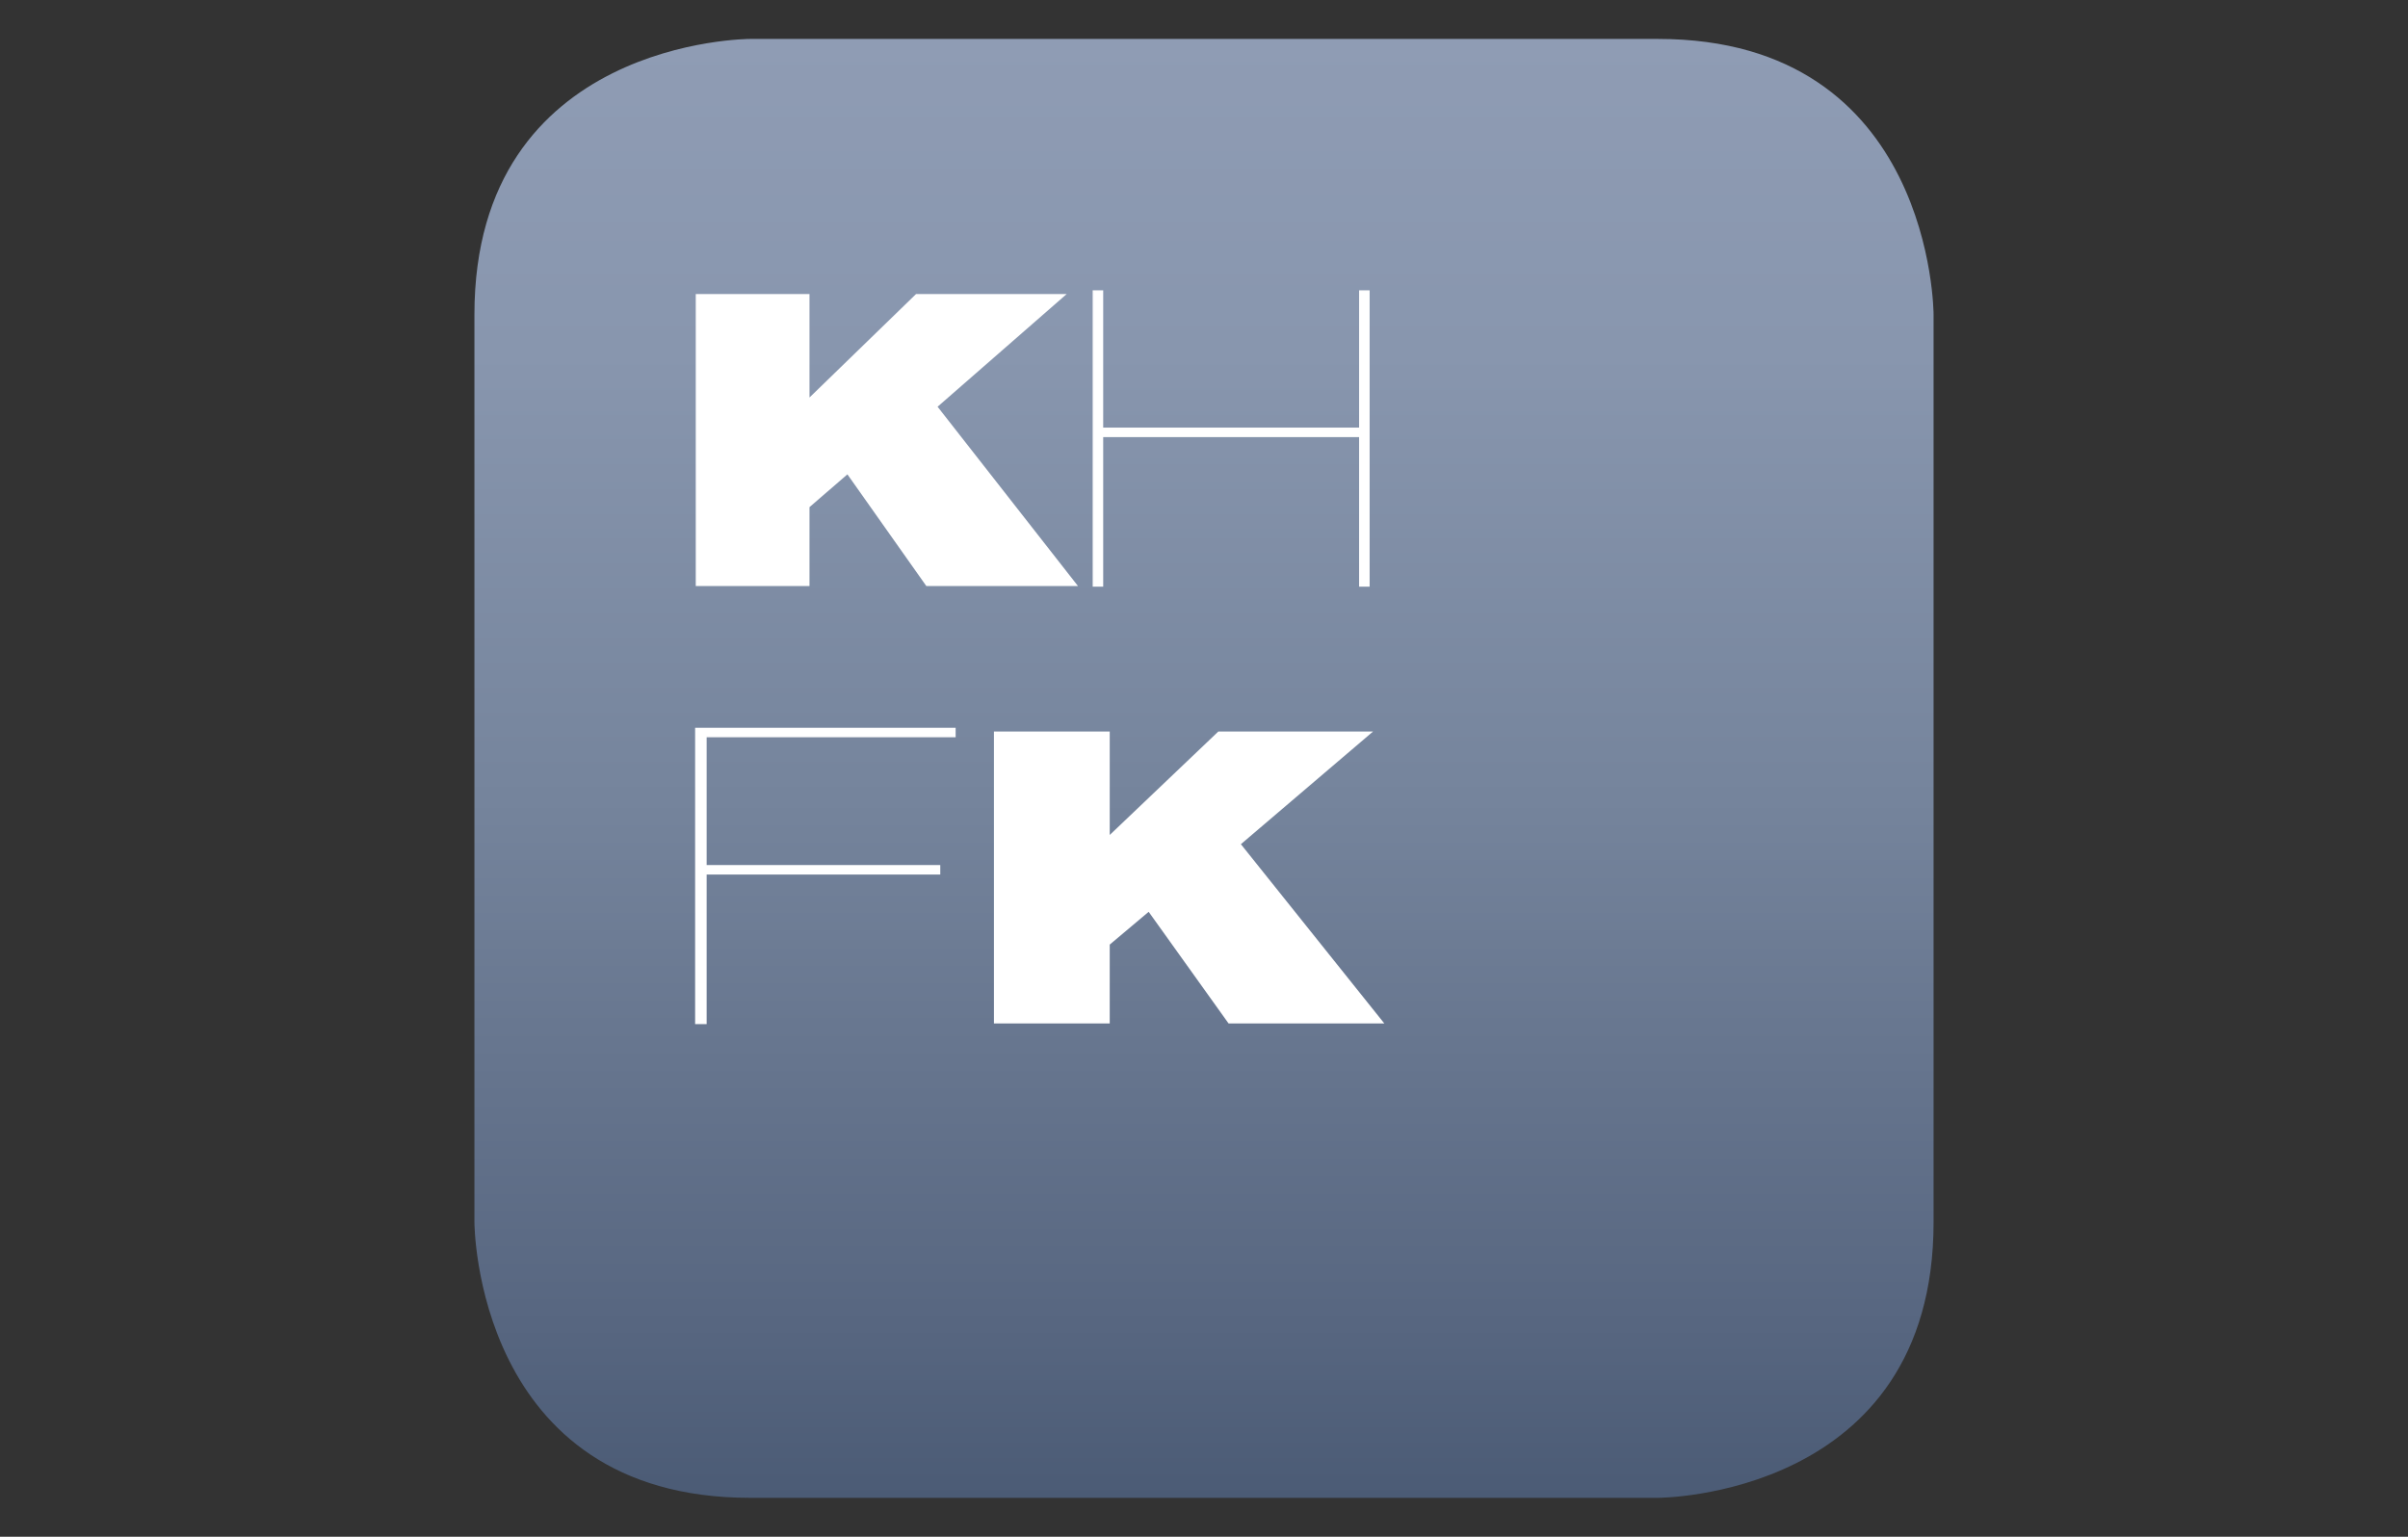
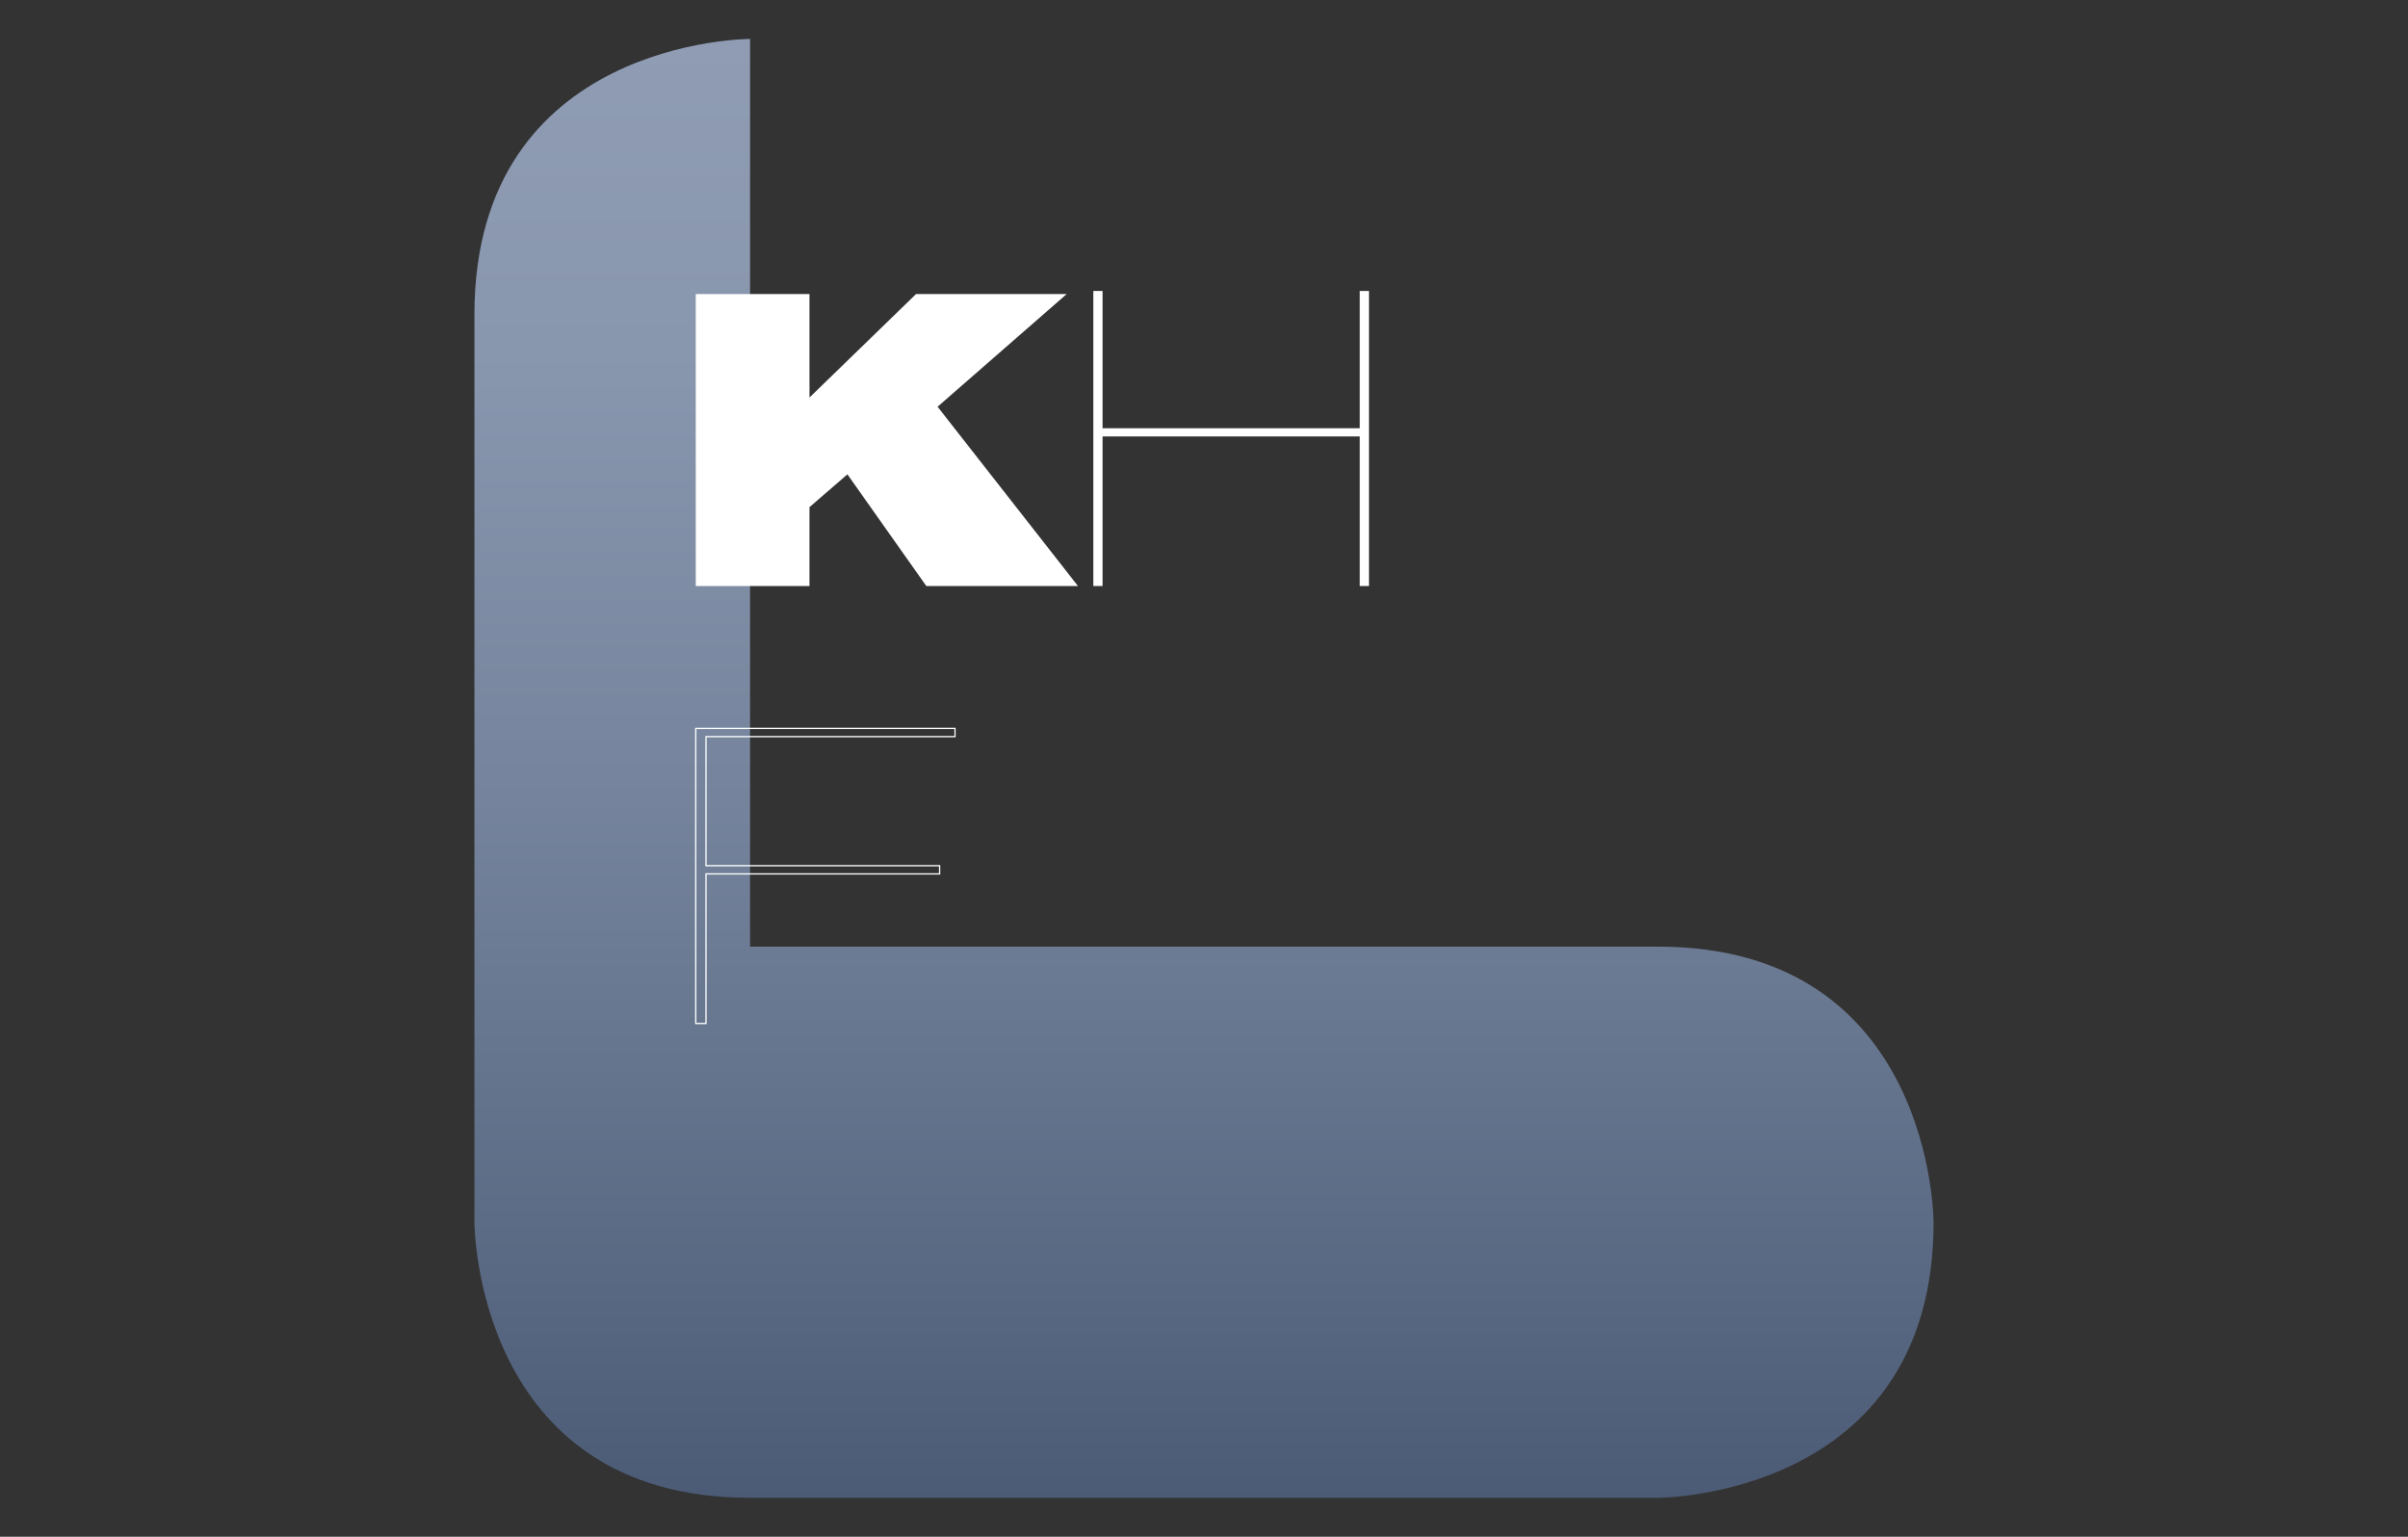
<svg xmlns="http://www.w3.org/2000/svg" xmlns:xlink="http://www.w3.org/1999/xlink" version="1.1" id="Ebene_1" x="0px" y="0px" viewBox="0 0 235 150" style="enable-background:new 0 0 235 150;" xml:space="preserve">
  <rect x="0" y="0" width="235" height="150" fill="#333333" stroke="none" />
  <style type="text/css">
	.st0{fill:#FFFFFF;}
	.st1{fill:none;stroke:#FFFFFF;stroke-width:0.125;}
</style>
  <g>
-     <path class="st0" d="M67.9,99.9h1V85.3h22.8v-0.8H68.9V71.9h24.2v-0.8H67.9V99.9L67.9,99.9z M119.9,99.9h15.1l-13.9-17.5l12.9-11   h-15.1l-10.6,10.1V71.4H97v28.5h11.4v-7.7l3.8-3.3L119.9,99.9L119.9,99.9z" />
-     <path class="st0" d="M90.4,57.2h14.8L91.5,39.7l12.6-11H89.4L79,38.8V28.7H67.9v28.5H79v-7.7l3.7-3.3L90.4,57.2L90.4,57.2z    M106.7,57.2h0.9V42.6h25.1v14.6h0.9V28.4h-0.9v13.4h-25.1V28.4h-0.9V57.2L106.7,57.2z" />
    <g>
      <defs>
-         <path id="SVGID_1_" d="M73.2,3.8c0,0-26.9,0-26.9,26.9v88.6c0,0,0,26.9,26.9,26.9h88.6c0,0,26.9,0,26.9-26.9V30.7     c0,0,0-26.9-26.9-26.9H73.2L73.2,3.8z" />
+         <path id="SVGID_1_" d="M73.2,3.8c0,0-26.9,0-26.9,26.9v88.6c0,0,0,26.9,26.9,26.9h88.6c0,0,26.9,0,26.9-26.9c0,0,0-26.9-26.9-26.9H73.2L73.2,3.8z" />
      </defs>
      <linearGradient id="SVGID_00000011027750496076282970000006685353804378386584_" gradientUnits="userSpaceOnUse" x1="117.5" y1="146.171" x2="117.5" y2="3.829">
        <stop offset="0" style="stop-color:#4B5B75" />
        <stop offset="0.118" style="stop-color:#576680" />
        <stop offset="0.479" style="stop-color:#75849C" />
        <stop offset="0.785" style="stop-color:#8896AE" />
        <stop offset="1" style="stop-color:#8F9CB4" />
      </linearGradient>
      <use xlink:href="#SVGID_1_" style="overflow:visible;fill:url(#SVGID_00000011027750496076282970000006685353804378386584_);" />
      <clipPath id="SVGID_00000165217417059562531170000010210010147664958357_">
        <use xlink:href="#SVGID_1_" style="overflow:visible;" />
      </clipPath>
    </g>
-     <polygon class="st0" points="67.9,99.9 68.9,99.9 68.9,85.3 91.7,85.3 91.7,84.5 68.9,84.5 68.9,71.9 93.2,71.9 93.2,71.1    67.9,71.1 67.9,99.9  " />
    <polygon class="st1" points="67.9,99.9 68.9,99.9 68.9,85.3 91.7,85.3 91.7,84.5 68.9,84.5 68.9,71.9 93.2,71.9 93.2,71.1    67.9,71.1 67.9,99.9  " />
-     <polygon class="st0" points="119.9,99.9 135.1,99.9 121.1,82.4 134,71.4 118.9,71.4 108.3,81.5 108.3,71.4 97,71.4 97,99.9    108.3,99.9 108.3,92.2 112.1,89 119.9,99.9  " />
    <polygon class="st0" points="90.4,57.2 105.2,57.2 91.5,39.7 104.1,28.7 89.4,28.7 79,38.8 79,28.7 67.9,28.7 67.9,57.2 79,57.2    79,49.5 82.7,46.3 90.4,57.2  " />
    <polygon class="st0" points="106.7,57.2 107.6,57.2 107.6,42.6 132.7,42.6 132.7,57.2 133.6,57.2 133.6,28.4 132.7,28.4    132.7,41.8 107.6,41.8 107.6,28.4 106.7,28.4 106.7,57.2  " />
-     <polygon class="st1" points="106.7,57.2 107.6,57.2 107.6,42.6 132.7,42.6 132.7,57.2 133.6,57.2 133.6,28.4 132.7,28.4    132.7,41.8 107.6,41.8 107.6,28.4 106.7,28.4 106.7,57.2  " />
  </g>
</svg>